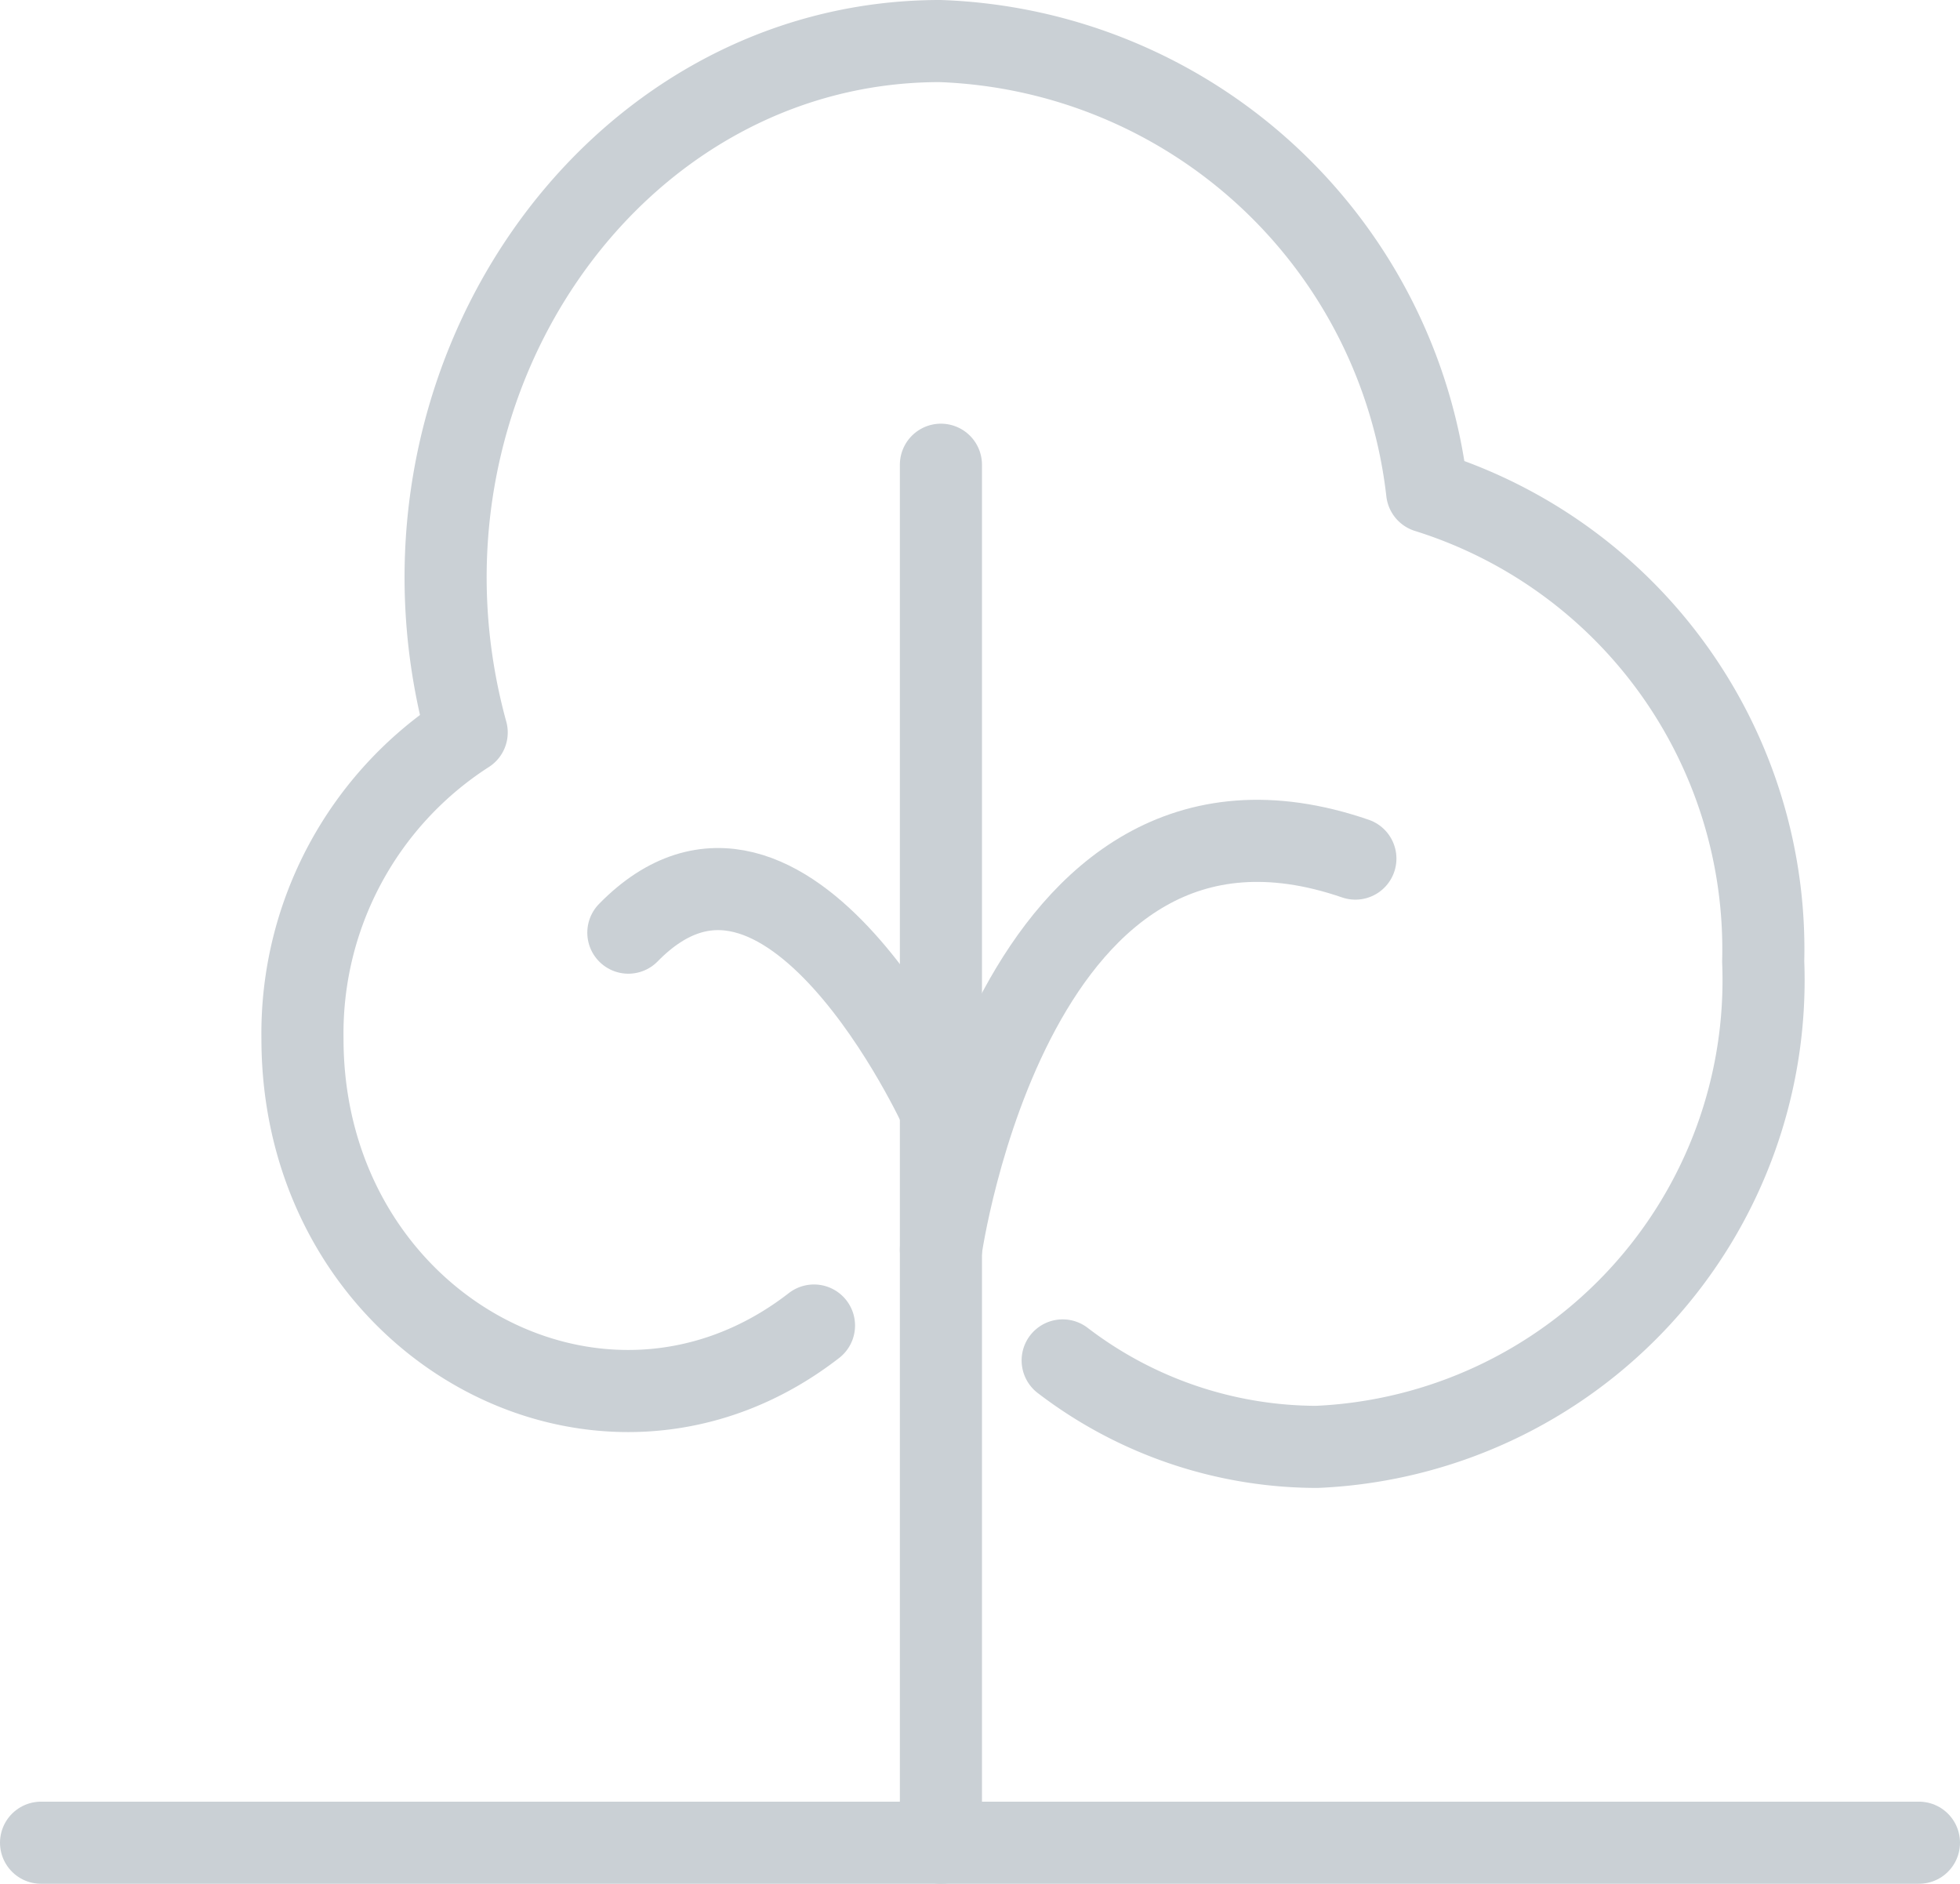
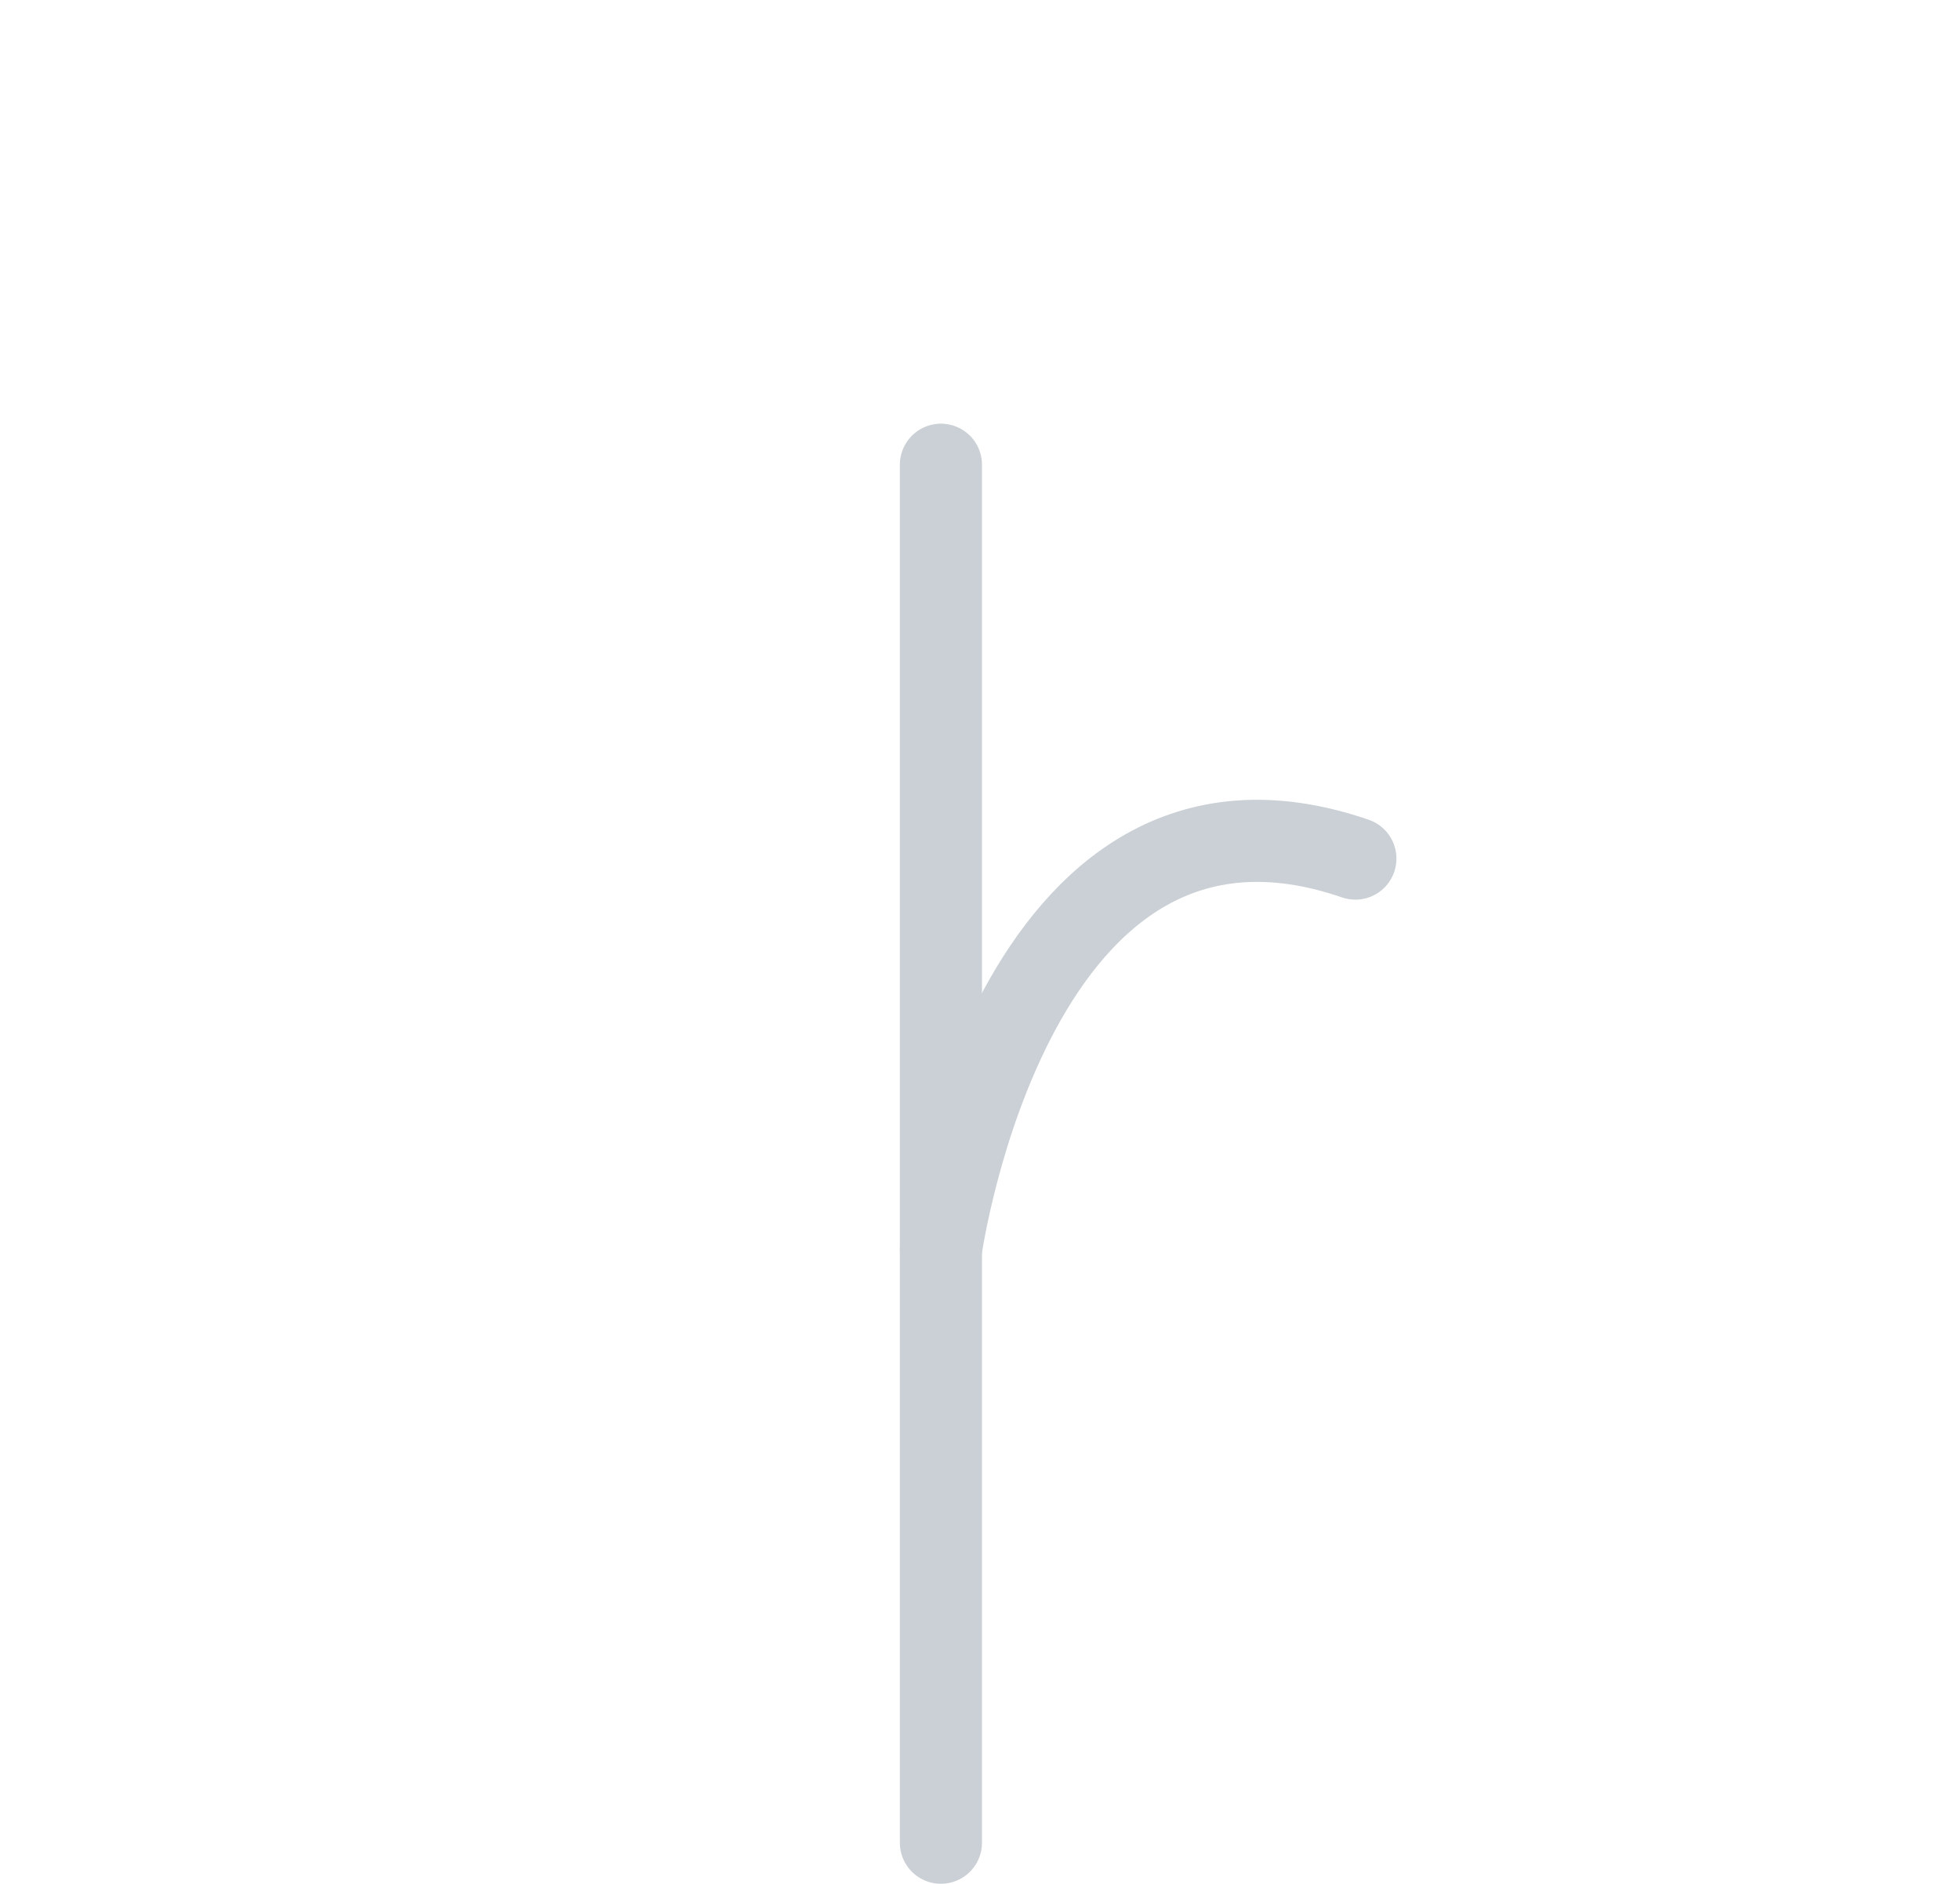
<svg xmlns="http://www.w3.org/2000/svg" id="Group_34" data-name="Group 34" width="23.872" height="22.943" viewBox="0 0 23.872 22.943">
  <defs>
    <clipPath id="clip-path">
      <rect id="Rectangle_41" data-name="Rectangle 41" width="23.872" height="22.943" transform="translate(0 0)" fill="none" stroke="#cad0d5" stroke-width="1" />
    </clipPath>
  </defs>
  <g id="Group_33" data-name="Group 33" clip-path="url(#clip-path)">
-     <line id="Line_30" data-name="Line 30" x2="22.872" transform="translate(0.5 22.443)" fill="none" stroke="#cad0d5" stroke-linecap="round" stroke-linejoin="round" stroke-width="1" />
    <line id="Line_31" data-name="Line 31" y1="16.783" transform="translate(11.46 5.66)" fill="none" stroke="#cad0d5" stroke-linecap="round" stroke-linejoin="round" stroke-width="1" />
    <path id="Path_61" data-name="Path 61" d="M11.46,15.22s.869-6.2,5.048-4.763" fill="none" stroke="#cad0d5" stroke-linecap="round" stroke-linejoin="round" stroke-width="1" />
-     <path id="Path_62" data-name="Path 62" d="M11.46,13.522S9.578,9.393,7.653,11.359" fill="none" stroke="#cad0d5" stroke-linecap="round" stroke-linejoin="round" stroke-width="1" />
-     <path id="Path_63" data-name="Path 63" d="M9.914,16.144c-2.586,2.007-6.23,0-6.23-3.494a4.357,4.357,0,0,1,2-3.729C4.526,4.709,7.434.5,11.449.5a6.191,6.191,0,0,1,5.933,5.489,5.837,5.837,0,0,1,4.093,5.721,5.69,5.69,0,0,1-5.438,5.912,5.105,5.105,0,0,1-3.094-1.053" fill="none" stroke="#cad0d5" stroke-linecap="round" stroke-linejoin="round" stroke-width="1" />
  </g>
</svg>